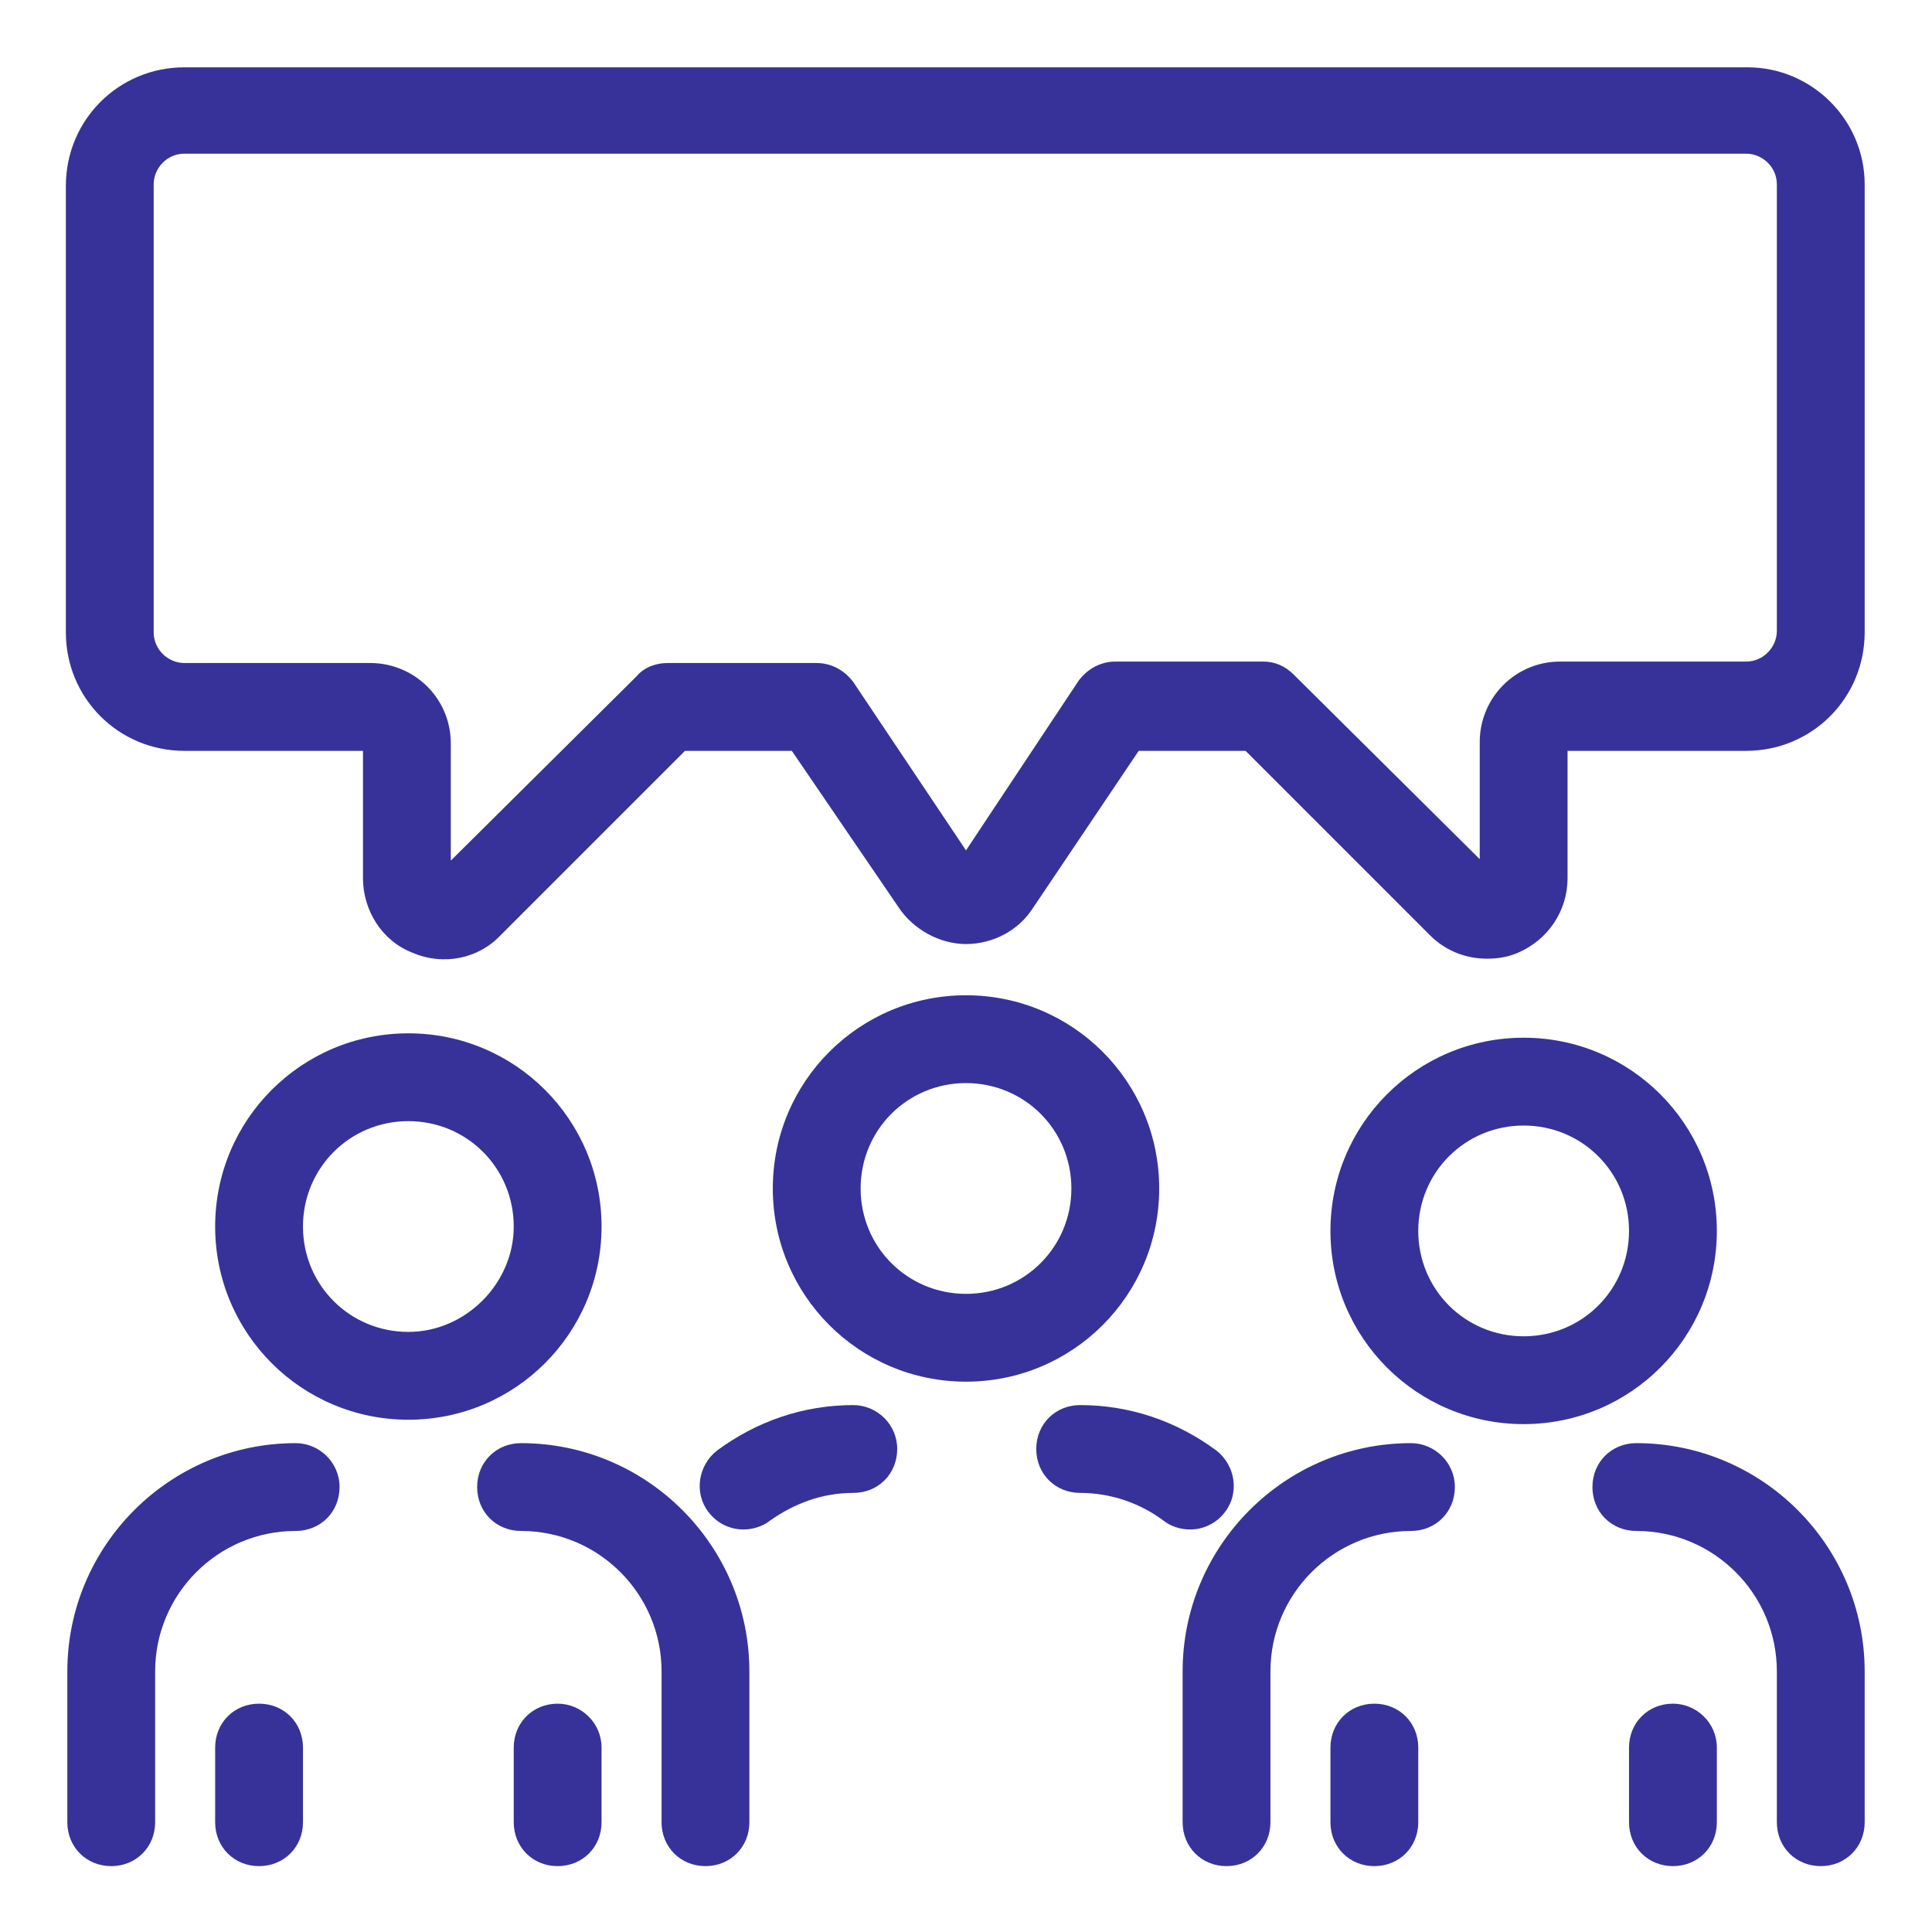
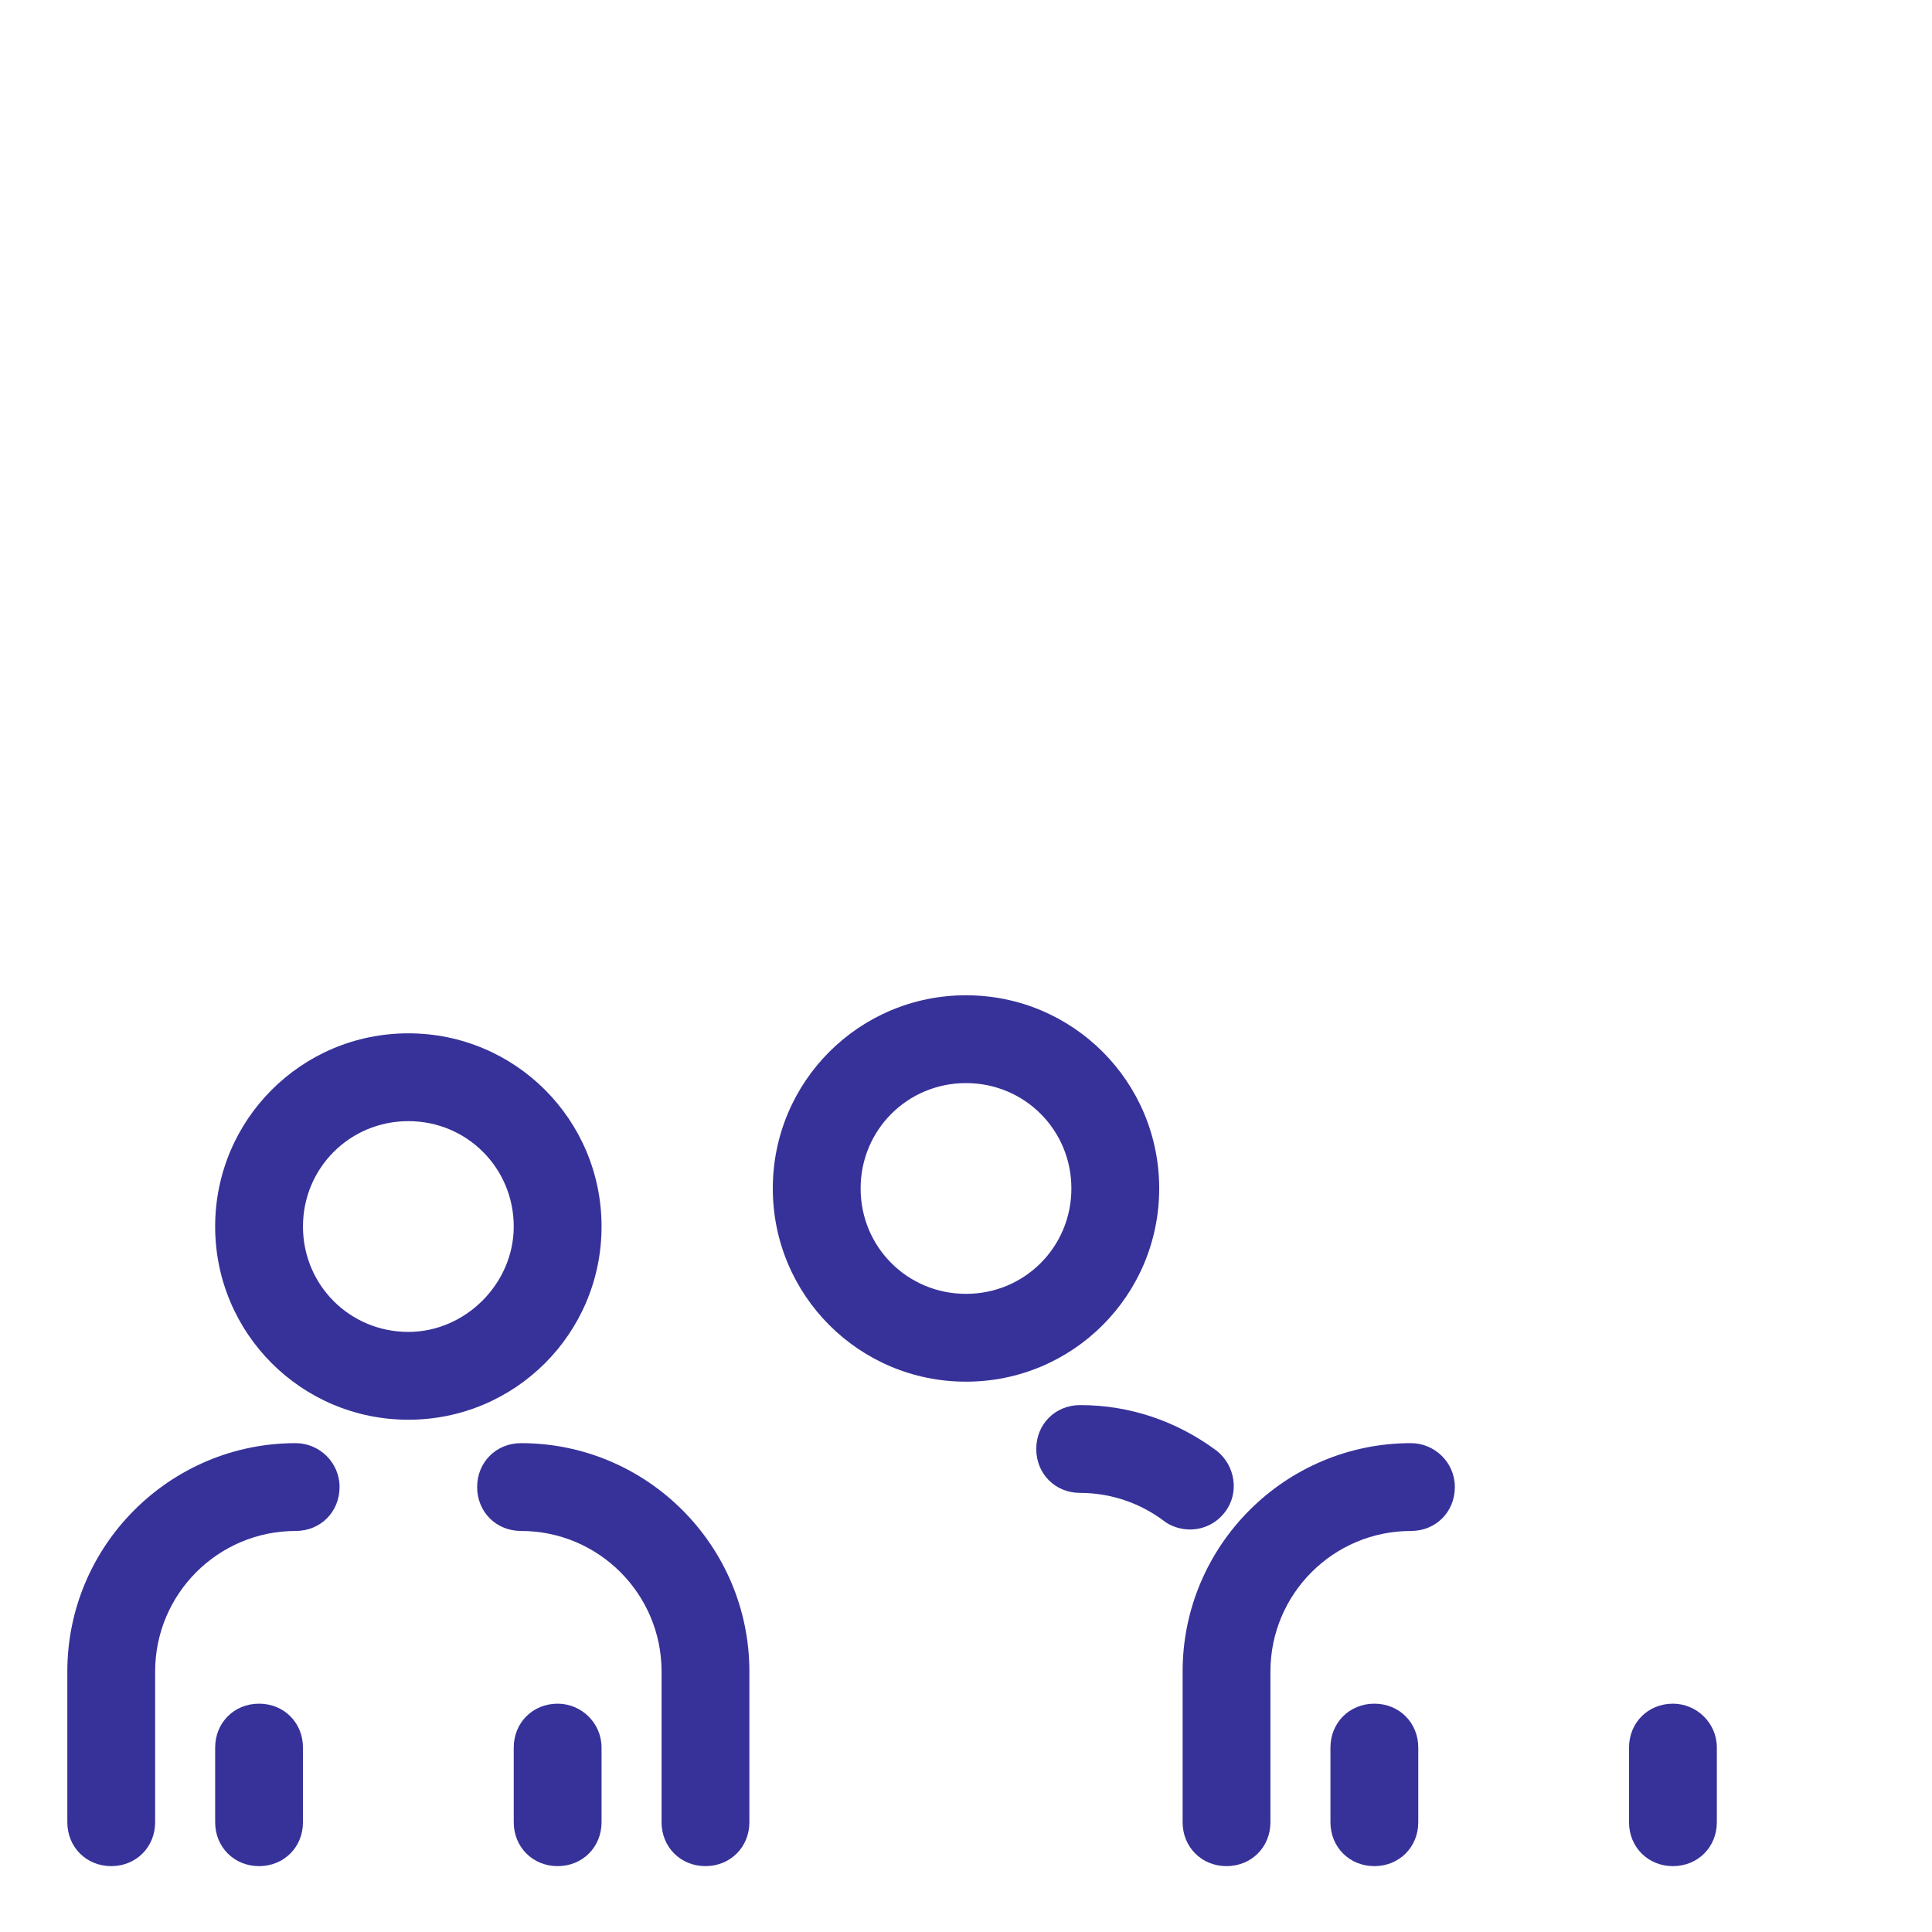
<svg xmlns="http://www.w3.org/2000/svg" version="1.1" id="Layer_1" x="0px" y="0px" viewBox="0 0 132 132" style="enable-background:new 0 0 132 132;" xml:space="preserve">
  <style type="text/css">
	.st0{fill:#373299;}
</style>
  <g>
-     <path class="st0" d="M117.3,84.1c0-7.3-5.9-13.2-13.2-13.2c-7.3,0-13.2,5.9-13.2,13.2c0,7.3,5.9,13.2,13.2,13.2   C111.4,97.3,117.3,91.4,117.3,84.1z M104.1,91.3c-4,0-7.2-3.2-7.2-7.2c0-4,3.2-7.2,7.2-7.2c4,0,7.2,3.2,7.2,7.2   C111.3,88.1,108.1,91.3,104.1,91.3z" />
    <path class="st0" d="M93.9,116.4c-1.7,0-3,1.3-3,3v5.1c0,1.7,1.3,3,3,3s3-1.3,3-3v-5.1C96.9,117.7,95.6,116.4,93.9,116.4z" />
    <path class="st0" d="M41.1,83.8c0-7.3-5.9-13.2-13.2-13.2s-13.2,5.9-13.2,13.2c0,7.3,5.9,13.2,13.2,13.2S41.1,91.1,41.1,83.8z    M27.9,91c-4,0-7.2-3.2-7.2-7.2c0-4,3.2-7.2,7.2-7.2s7.2,3.2,7.2,7.2C35.1,87.7,31.8,91,27.9,91z" />
    <path class="st0" d="M17.7,116.4c-1.7,0-3,1.3-3,3v5.1c0,1.7,1.3,3,3,3s3-1.3,3-3v-5.1C20.7,117.7,19.4,116.4,17.7,116.4z" />
    <path class="st0" d="M20.2,98.6c-8.6,0-15.6,7-15.6,15.6v10.3c0,1.7,1.3,3,3,3s3-1.3,3-3v-10.3c0-5.3,4.3-9.6,9.6-9.6   c1.7,0,3-1.3,3-3S21.8,98.6,20.2,98.6z" />
    <path class="st0" d="M35.6,98.6c-1.7,0-3,1.3-3,3s1.3,3,3,3c5.3,0,9.6,4.3,9.6,9.6v10.3c0,1.7,1.3,3,3,3s3-1.3,3-3v-10.3   C51.2,105.6,44.2,98.6,35.6,98.6z" />
    <path class="st0" d="M38.1,116.4c-1.7,0-3,1.3-3,3v5.1c0,1.7,1.3,3,3,3s3-1.3,3-3v-5.1C41.1,117.7,39.7,116.4,38.1,116.4z" />
    <path class="st0" d="M79.2,81.2c0-7.3-5.9-13.2-13.2-13.2c-7.3,0-13.2,5.9-13.2,13.2c0,7.3,5.9,13.2,13.2,13.2   C73.3,94.4,79.2,88.5,79.2,81.2z M66,88.4c-4,0-7.2-3.2-7.2-7.2c0-4,3.2-7.2,7.2-7.2s7.2,3.2,7.2,7.2C73.2,85.2,70,88.4,66,88.4z" />
-     <path class="st0" d="M58.3,96c-3.4,0-6.6,1.1-9.3,3.1c-1.3,1-1.6,2.9-0.6,4.2c0.6,0.8,1.5,1.2,2.4,1.2c0.6,0,1.3-0.2,1.8-0.6   c1.7-1.2,3.6-1.9,5.7-1.9c1.7,0,3-1.3,3-3S59.9,96,58.3,96z" />
    <path class="st0" d="M83.7,103.3c1-1.3,0.7-3.2-0.6-4.2c-2.7-2-5.9-3.1-9.3-3.1c-1.7,0-3,1.3-3,3s1.3,3,3,3c2.1,0,4.1,0.7,5.7,1.9   c0.5,0.4,1.2,0.6,1.8,0.6C82.2,104.5,83.1,104.1,83.7,103.3z" />
    <path class="st0" d="M114.3,116.4c-1.7,0-3,1.3-3,3v5.1c0,1.7,1.3,3,3,3s3-1.3,3-3v-5.1C117.3,117.7,115.9,116.4,114.3,116.4z" />
    <path class="st0" d="M96.4,98.6c-8.6,0-15.6,7-15.6,15.6v10.3c0,1.7,1.3,3,3,3s3-1.3,3-3v-10.3c0-5.3,4.3-9.6,9.6-9.6   c1.7,0,3-1.3,3-3S98,98.6,96.4,98.6z" />
-     <path class="st0" d="M111.8,98.6c-1.7,0-3,1.3-3,3s1.3,3,3,3c5.3,0,9.6,4.3,9.6,9.6v10.3c0,1.7,1.3,3,3,3s3-1.3,3-3v-10.3   C127.4,105.6,120.4,98.6,111.8,98.6z" />
-     <path class="st0" d="M119.4,4.6H12.6c-4.5,0-8.1,3.6-8.1,8.1v30.5c0,4.5,3.6,8.1,8.1,8.1h12.2v8.7c0,2.2,1.3,4.3,3.4,5.1   c2.1,0.9,4.5,0.4,6-1.2l12.6-12.6h7.3L61.4,62c1,1.5,2.8,2.5,4.6,2.5c0,0,0,0,0,0c1.8,0,3.6-0.9,4.6-2.5l7.2-10.7h7.3l12.6,12.6   c1.1,1.1,2.5,1.6,3.9,1.6c0.7,0,1.4-0.1,2.1-0.4c2.1-0.9,3.4-2.9,3.4-5.1v-8.7h12.2c4.5,0,8.1-3.6,8.1-8.1V12.6   C127.4,8.2,123.8,4.6,119.4,4.6z M121.4,43.1c0,1.1-0.9,2.1-2.1,2.1h-12.7c-3.1,0-5.5,2.5-5.5,5.5v8L88.4,46.1   c-0.6-0.6-1.3-0.9-2.1-0.9H76.2c-1,0-1.9,0.5-2.5,1.3L66,58.1l-7.7-11.5c-0.6-0.8-1.5-1.3-2.5-1.3H45.6c-0.8,0-1.6,0.3-2.1,0.9   L30.8,58.8v-8c0-3.1-2.5-5.5-5.5-5.5H12.6c-1.1,0-2.1-0.9-2.1-2.1V12.6c0-1.1,0.9-2.1,2.1-2.1h106.7c1.1,0,2.1,0.9,2.1,2.1V43.1z" />
  </g>
</svg>